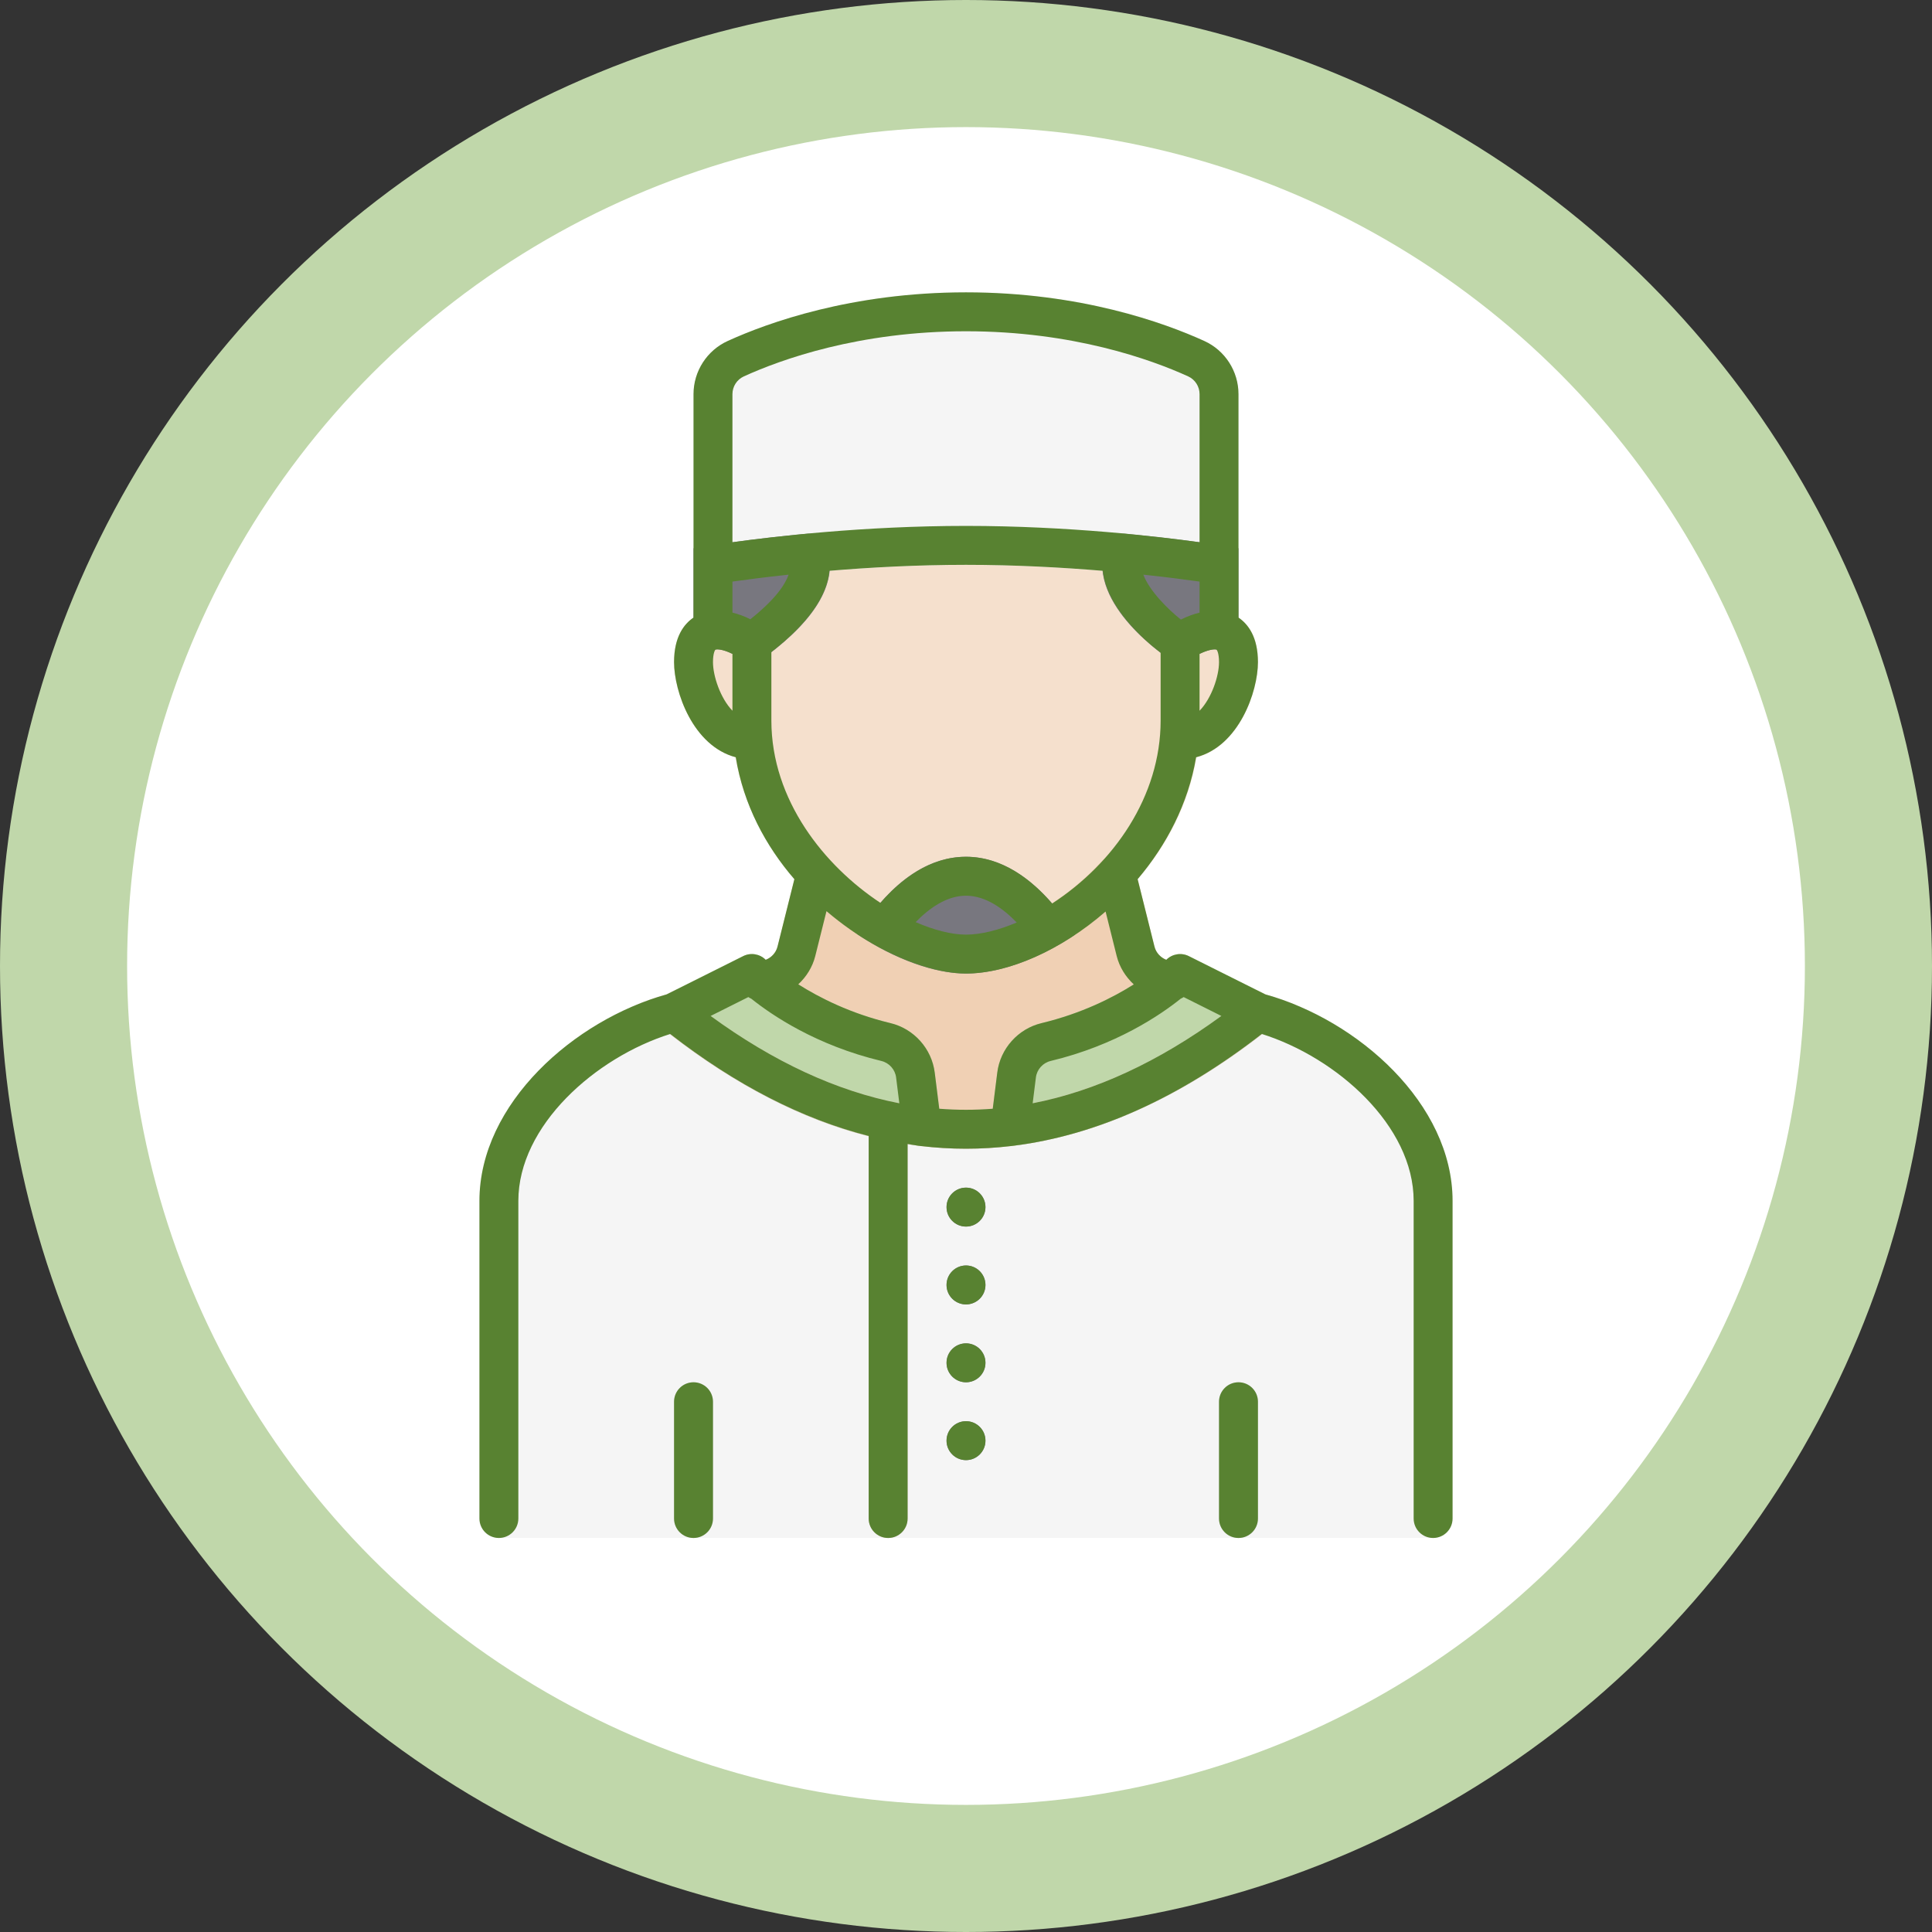
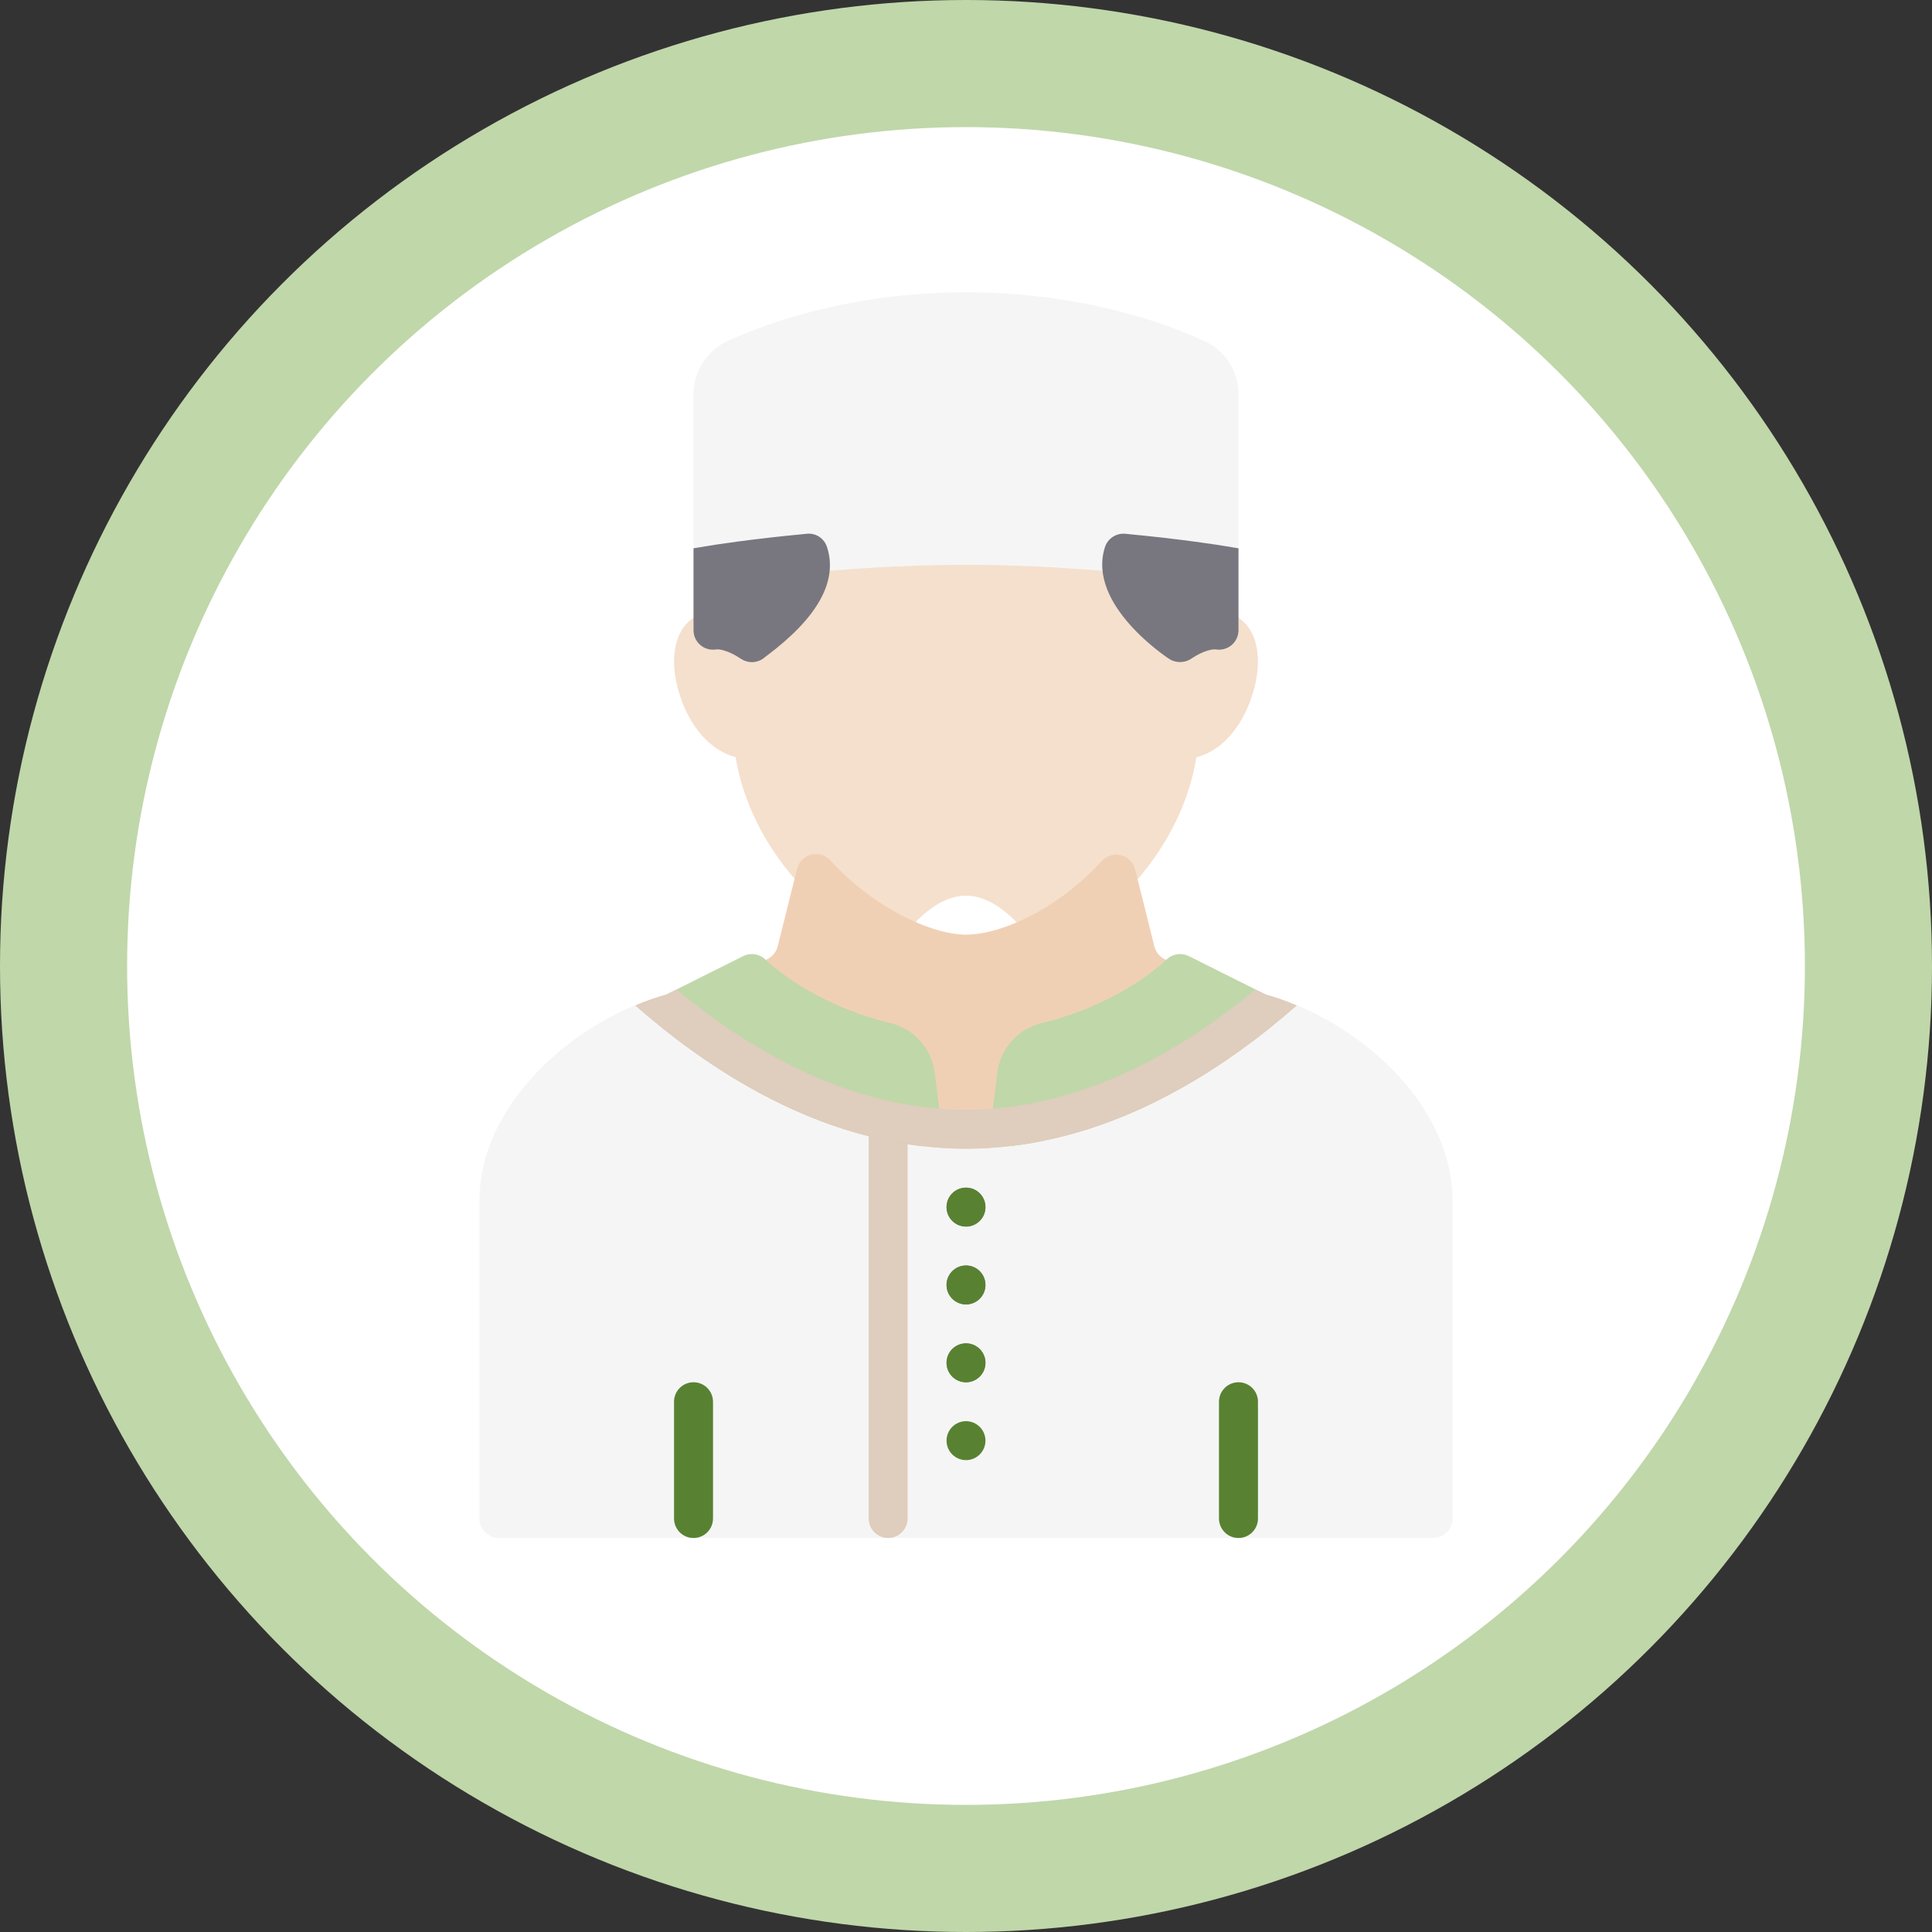
<svg xmlns="http://www.w3.org/2000/svg" width="152" height="152" viewBox="0 0 152 152" fill="none">
  <rect x="0" y="0" width="152" height="152" fill="#333333" stroke="none" />
  <circle cx="76" cy="76" r="76" fill="#C0D7AA" />
  <circle cx="76" cy="76" r="66" fill="white" />
  <g clip-path="url(#clip0_26_3940)">
    <path d="M98.969 52.094C98.969 54.406 97.499 58.693 94.13 59.581C93.517 63.272 91.741 66.778 88.939 69.81C87.27 71.648 85.264 73.24 83.166 74.404C82.921 74.542 82.676 74.603 82.416 74.603C81.941 74.603 81.482 74.389 81.191 73.99C79.997 72.383 78.128 70.469 76 70.469C73.734 70.469 71.804 72.643 70.855 73.945C70.396 74.572 69.538 74.756 68.864 74.373C66.751 73.194 64.745 71.586 63.061 69.764C60.259 66.717 58.483 63.226 57.87 59.566C54.486 58.647 53.031 54.391 53.031 52.094C53.031 48.801 55.19 48.189 55.849 48.066C56.783 47.913 57.901 48.143 59.034 48.725C60.519 47.546 61.377 46.336 61.851 45.234C62.433 43.932 62.479 42.784 62.403 42.095C66.016 41.712 70.824 41.375 76 41.375C80.996 41.321 85.481 41.578 89.536 42.093C89.46 42.782 89.506 43.947 90.088 45.249C90.562 46.351 91.42 47.561 92.905 48.74C94.069 48.143 95.202 47.913 96.151 48.066C96.81 48.189 98.969 48.801 98.969 52.094Z" fill="#F5E0CD" />
    <path d="M99.364 78.177C98.892 78.049 98.39 78.157 98.01 78.462C91.786 83.455 85.488 86.363 79.295 87.109C76.98 87.385 75.014 87.385 72.706 87.109C66.511 86.363 60.213 83.454 53.988 78.462C53.608 78.159 53.106 78.049 52.635 78.177C45.303 80.136 37.719 86.769 37.719 94.479V119.469C37.719 120.316 38.405 121 39.25 121H112.75C113.595 121 114.281 120.316 114.281 119.469V94.479C114.281 86.769 106.697 80.136 99.364 78.177Z" fill="#F5F5F5" />
    <path d="M94.753 26.83C91.631 25.399 85.045 23 76 23C66.955 23 60.369 25.399 57.256 26.827C55.619 27.563 54.562 29.206 54.562 31.008V44.438C54.562 44.888 54.76 45.315 55.105 45.606C55.449 45.895 55.904 46.019 56.346 45.949C56.437 45.934 65.543 44.438 76 44.438C86.457 44.438 95.563 45.934 95.655 45.947C95.739 45.961 95.822 45.969 95.906 45.969C96.266 45.969 96.617 45.842 96.895 45.606C97.24 45.315 97.438 44.888 97.438 44.438V31.008C97.438 29.206 96.381 27.563 94.753 26.83Z" fill="#F5F5F5" />
    <path d="M97.438 121C96.592 121 95.906 120.314 95.906 119.469V110.281C95.906 109.434 96.592 108.75 97.438 108.75C98.283 108.75 98.969 109.434 98.969 110.281V119.469C98.969 120.314 98.283 121 97.438 121Z" fill="#E1E1E3" />
    <path d="M54.562 121C53.717 121 53.031 120.314 53.031 119.469V110.281C53.031 109.434 53.717 108.75 54.562 108.75C55.408 108.75 56.094 109.434 56.094 110.281V119.469C56.094 120.314 55.408 121 54.562 121Z" fill="#E1E1E3" />
    <path d="M93.637 76.903C93.517 76.344 93.098 75.899 92.547 75.746L91.908 75.569C91.386 75.435 90.959 75.003 90.824 74.478L89.308 68.397C89.172 67.85 88.745 67.422 88.198 67.282C87.653 67.147 87.074 67.317 86.693 67.734C85.224 69.339 83.489 70.721 81.661 71.738C79.655 72.877 77.593 73.531 76 73.531C74.464 73.531 72.412 72.867 70.364 71.706C68.528 70.675 66.785 69.288 65.324 67.691C64.943 67.276 64.366 67.103 63.819 67.239C63.272 67.379 62.845 67.806 62.709 68.354L61.181 74.467C61.043 75.004 60.615 75.436 60.066 75.579L59.453 75.747C58.902 75.9 58.483 76.346 58.363 76.905C58.244 77.463 58.447 78.042 58.888 78.405C60.205 79.488 63.857 82.149 69.341 83.475C69.958 83.621 70.423 84.141 70.5 84.778L71.005 88.822C71.092 89.521 71.645 90.07 72.345 90.153C73.622 90.302 74.818 90.375 76 90.375C77.182 90.375 78.378 90.302 79.655 90.151C80.355 90.069 80.908 89.519 80.995 88.821L81.502 84.771C81.578 84.14 82.044 83.619 82.669 83.471C88.143 82.149 91.795 79.486 93.112 78.404C93.553 78.041 93.756 77.462 93.637 76.903Z" fill="#F0D0B4" />
    <path d="M69.875 121C69.03 121 68.344 120.314 68.344 119.469V88.844C68.344 87.997 69.03 87.312 69.875 87.312C70.72 87.312 71.406 87.997 71.406 88.844V119.469C71.406 120.314 70.72 121 69.875 121Z" fill="#DFCDBD" />
    <path d="M76 96.5C76.846 96.5 77.531 95.814 77.531 94.969C77.531 94.123 76.846 93.438 76 93.438C75.154 93.438 74.469 94.123 74.469 94.969C74.469 95.814 75.154 96.5 76 96.5Z" fill="#78777F" />
    <path d="M76 102.625C76.846 102.625 77.531 101.939 77.531 101.094C77.531 100.248 76.846 99.562 76 99.562C75.154 99.562 74.469 100.248 74.469 101.094C74.469 101.939 75.154 102.625 76 102.625Z" fill="#78777F" />
    <path d="M76 108.75C76.846 108.75 77.531 108.064 77.531 107.219C77.531 106.373 76.846 105.688 76 105.688C75.154 105.688 74.469 106.373 74.469 107.219C74.469 108.064 75.154 108.75 76 108.75Z" fill="#78777F" />
-     <path d="M76 114.875C76.846 114.875 77.531 114.189 77.531 113.344C77.531 112.498 76.846 111.812 76 111.812C75.154 111.812 74.469 112.498 74.469 113.344C74.469 114.189 75.154 114.875 76 114.875Z" fill="#78777F" />
    <path d="M99.924 80.852C100.333 80.526 100.546 80.015 100.492 79.496C100.437 78.975 100.122 78.519 99.655 78.286L93.53 75.223C92.943 74.931 92.231 75.044 91.764 75.508C91.741 75.533 91.531 75.735 91.167 76.039C90.014 76.989 86.808 79.322 81.958 80.492C80.096 80.93 78.69 82.501 78.462 84.397L77.957 88.441C77.899 88.91 78.058 89.377 78.392 89.712C78.681 90.001 79.072 90.162 79.476 90.162C79.537 90.162 79.598 90.159 79.66 90.151C80.744 90.02 81.641 89.864 82.439 89.669C88.238 88.452 94.119 85.487 99.924 80.852Z" fill="#C0D7AA" />
    <path d="M70.051 80.495C65.194 79.321 61.986 76.989 60.842 76.047C60.47 75.736 60.26 75.533 60.239 75.511C59.773 75.044 59.063 74.928 58.472 75.223L52.347 78.286C51.88 78.519 51.564 78.975 51.509 79.495C51.454 80.014 51.668 80.526 52.077 80.852C57.882 85.486 63.764 88.452 69.517 89.657C70.36 89.862 71.259 90.018 72.342 90.15C72.403 90.157 72.464 90.161 72.526 90.161C72.93 90.161 73.322 90.001 73.61 89.71C73.942 89.375 74.103 88.908 74.045 88.439L73.539 84.402C73.31 82.501 71.904 80.93 70.051 80.495Z" fill="#C0D7AA" />
    <path d="M97.438 43.137L96.156 42.928C96.032 42.906 93.08 42.424 88.532 41.995C87.809 41.929 87.147 42.369 86.93 43.053C85.469 47.624 91.968 51.832 92.035 51.872C92.282 52.016 92.561 52.086 92.839 52.086C93.164 52.086 93.488 51.989 93.755 51.798C94.733 51.158 95.41 51.06 95.658 51.094C96.099 51.164 96.555 51.042 96.898 50.751C97.24 50.46 97.438 50.033 97.438 49.582V43.137Z" fill="#78777F" />
    <path d="M63.468 41.995C58.919 42.422 55.967 42.906 55.844 42.926L54.562 43.137V49.584C54.562 50.034 54.76 50.46 55.103 50.752C55.446 51.042 55.899 51.166 56.343 51.095C56.588 51.057 57.294 51.163 58.306 51.838C58.567 52.01 58.862 52.094 59.155 52.094C59.528 52.094 59.896 51.957 60.181 51.7L60.308 51.605C64.327 48.602 65.929 45.725 65.07 43.05C64.851 42.366 64.194 41.911 63.468 41.995Z" fill="#78777F" />
    <path d="M102.031 79.105C96.687 83.791 89.276 88.691 80.594 90.023C80.517 90.038 80.441 90.038 80.364 90.053C80.073 90.099 79.767 90.13 79.476 90.161C78.343 90.298 77.179 90.375 76 90.375C74.821 90.375 73.657 90.298 72.524 90.161C72.233 90.13 71.927 90.099 71.636 90.053C71.559 90.038 71.483 90.038 71.406 90.023C62.724 88.691 55.313 83.791 49.969 79.105C50.796 78.753 51.623 78.462 52.449 78.232L53.23 77.849C58.559 82.275 65.71 86.578 73.887 87.221C74.591 87.282 75.296 87.312 76 87.312C76.704 87.312 77.409 87.282 78.113 87.221C86.275 86.578 93.441 82.275 98.77 77.849L99.551 78.232C100.378 78.462 101.204 78.753 102.031 79.105Z" fill="#DFCDBD" />
-     <path d="M84.581 73.533C82.07 69.535 79.069 67.406 76 67.406C71.783 67.406 68.815 71.285 67.46 73.511C70.431 75.487 73.536 76.594 76 76.594C78.542 76.594 81.667 75.493 84.581 73.533Z" fill="#78777F" />
    <path d="M97.438 108.75C96.592 108.75 95.906 109.434 95.906 110.281V119.469C95.906 120.316 96.592 121 97.438 121C98.283 121 98.969 120.316 98.969 119.469V110.281C98.969 109.434 98.283 108.75 97.438 108.75Z" fill="#588231" />
    <path d="M54.562 108.75C53.717 108.75 53.031 109.434 53.031 110.281V119.469C53.031 120.316 53.717 121 54.562 121C55.408 121 56.094 120.316 56.094 119.469V110.281C56.094 109.434 55.408 108.75 54.562 108.75Z" fill="#588231" />
-     <path d="M99.548 78.234L93.528 75.223C92.939 74.929 92.227 75.046 91.761 75.511L91.76 75.513C91.303 75.332 90.95 74.954 90.829 74.471L89.504 69.169C91.775 66.494 93.488 63.224 94.104 59.578C97.48 58.703 98.969 54.409 98.969 52.094C98.969 50.105 98.191 49.097 97.438 48.586V31.007C97.438 29.209 96.381 27.568 94.746 26.825C91.608 25.396 84.999 23 76 23C67.001 23 60.392 25.396 57.256 26.825C55.619 27.568 54.562 29.211 54.562 31.007V48.586C53.809 49.097 53.031 50.105 53.031 52.094C53.031 54.407 54.517 58.693 57.885 59.578C58.496 63.321 60.234 66.555 62.496 69.172L61.171 74.471C61.05 74.955 60.697 75.335 60.24 75.513L60.239 75.511C59.775 75.044 59.061 74.928 58.472 75.223L52.452 78.234C45.178 80.249 37.719 86.83 37.719 94.483V119.469C37.719 120.316 38.405 121 39.25 121C40.095 121 40.781 120.316 40.781 119.469V94.483C40.781 88.556 46.854 83.193 52.73 81.348C57.893 85.363 63.118 88.041 68.344 89.372V119.469C68.344 120.316 69.03 121 69.875 121C70.72 121 71.406 120.316 71.406 119.469V90C71.683 90.043 71.962 90.104 72.239 90.139C72.305 90.151 72.374 90.161 72.444 90.165C73.631 90.305 74.816 90.375 76 90.375C77.184 90.375 78.369 90.305 79.556 90.164C79.624 90.159 79.693 90.15 79.761 90.138C86.281 89.318 92.824 86.359 99.272 81.347C105.146 83.192 111.219 88.554 111.219 94.483V119.469C111.219 120.316 111.905 121 112.75 121C113.595 121 114.281 120.316 114.281 119.469V94.483C114.281 86.83 106.823 80.249 99.548 78.234ZM94.375 48.198C93.9 48.318 93.413 48.485 92.908 48.746C91.897 47.943 90.437 46.497 89.953 45.212C91.87 45.416 93.386 45.615 94.375 45.756V48.198ZM94.375 55.919V51.449C95.122 51.08 95.605 51.059 95.71 51.112C95.741 51.129 95.906 51.379 95.906 52.094C95.906 53.178 95.334 54.922 94.375 55.919ZM58.524 29.612C61.435 28.286 67.578 26.062 76 26.062C84.422 26.062 90.565 28.286 93.478 29.612C94.023 29.86 94.375 30.408 94.375 31.007V42.66C91.175 42.216 84.059 41.375 76 41.375C67.939 41.375 60.825 42.216 57.625 42.661V31.008C57.625 30.408 57.977 29.86 58.524 29.612ZM59.035 48.719C58.55 48.471 58.081 48.312 57.625 48.197V45.756C58.614 45.615 60.13 45.416 62.046 45.212C61.752 46.027 60.971 47.18 59.035 48.719ZM56.29 51.112C56.397 51.059 56.878 51.077 57.625 51.446V55.917C56.666 54.92 56.094 53.176 56.094 52.092C56.094 51.379 56.259 51.129 56.29 51.112ZM60.688 51.299C63.531 49.086 65.062 46.946 65.254 44.908C68.382 44.646 72.097 44.438 76 44.438C79.911 44.438 83.632 44.647 86.763 44.909C87.077 47.792 89.954 50.318 91.312 51.354V56.688C91.312 62.65 87.633 67.927 82.776 71.086C81.168 69.221 78.877 67.406 76 67.406C73.144 67.406 70.869 69.192 69.269 71.035C64.885 68.144 60.688 62.969 60.688 56.688V51.299ZM79.99 72.577C78.546 73.188 77.164 73.531 76 73.531C74.859 73.531 73.484 73.176 72.039 72.548C73.071 71.487 74.455 70.469 76 70.469C77.556 70.469 78.952 71.504 79.99 72.577ZM58.876 78.445C58.947 78.5 59.029 78.532 59.109 78.574C60.726 79.869 64.208 82.238 69.339 83.471C69.956 83.619 70.423 84.141 70.501 84.769L70.755 86.801C65.828 85.843 60.858 83.544 55.908 79.93L58.876 78.445ZM78.459 84.389L78.104 87.23C76.698 87.34 75.302 87.34 73.896 87.23L73.541 84.389C73.305 82.503 71.904 80.936 70.054 80.492C66.926 79.742 64.476 78.499 62.805 77.442C63.442 76.848 63.923 76.09 64.142 75.214L65.024 71.685C66.209 72.695 67.451 73.568 68.699 74.278L68.704 74.283C68.708 74.286 68.714 74.288 68.72 74.291C71.348 75.782 73.971 76.594 76 76.594C79.323 76.594 83.466 74.772 86.982 71.715L87.856 75.216C88.077 76.093 88.559 76.853 89.199 77.448C87.536 78.5 85.09 79.737 81.944 80.494C80.095 80.936 78.694 82.503 78.459 84.389ZM81.245 86.801L81.499 84.769C81.577 84.141 82.044 83.619 82.661 83.471C87.794 82.238 91.276 79.868 92.893 78.572C92.971 78.531 93.053 78.499 93.124 78.445L96.091 79.93C91.142 83.544 86.172 85.843 81.245 86.801Z" fill="#588231" />
    <path d="M76 96.5C76.846 96.5 77.531 95.814 77.531 94.969C77.531 94.123 76.846 93.438 76 93.438C75.154 93.438 74.469 94.123 74.469 94.969C74.469 95.814 75.154 96.5 76 96.5Z" fill="#588231" />
    <path d="M76 102.625C76.846 102.625 77.531 101.939 77.531 101.094C77.531 100.248 76.846 99.562 76 99.562C75.154 99.562 74.469 100.248 74.469 101.094C74.469 101.939 75.154 102.625 76 102.625Z" fill="#588231" />
    <path d="M76 108.75C76.846 108.75 77.531 108.064 77.531 107.219C77.531 106.373 76.846 105.688 76 105.688C75.154 105.688 74.469 106.373 74.469 107.219C74.469 108.064 75.154 108.75 76 108.75Z" fill="#588231" />
    <path d="M76 114.875C76.846 114.875 77.531 114.189 77.531 113.344C77.531 112.498 76.846 111.812 76 111.812C75.154 111.812 74.469 112.498 74.469 113.344C74.469 114.189 75.154 114.875 76 114.875Z" fill="#588231" />
  </g>
  <defs>
    <clipPath id="clip0_26_3940">
      <rect width="98" height="98" fill="white" transform="translate(27 23)" />
    </clipPath>
  </defs>
</svg>